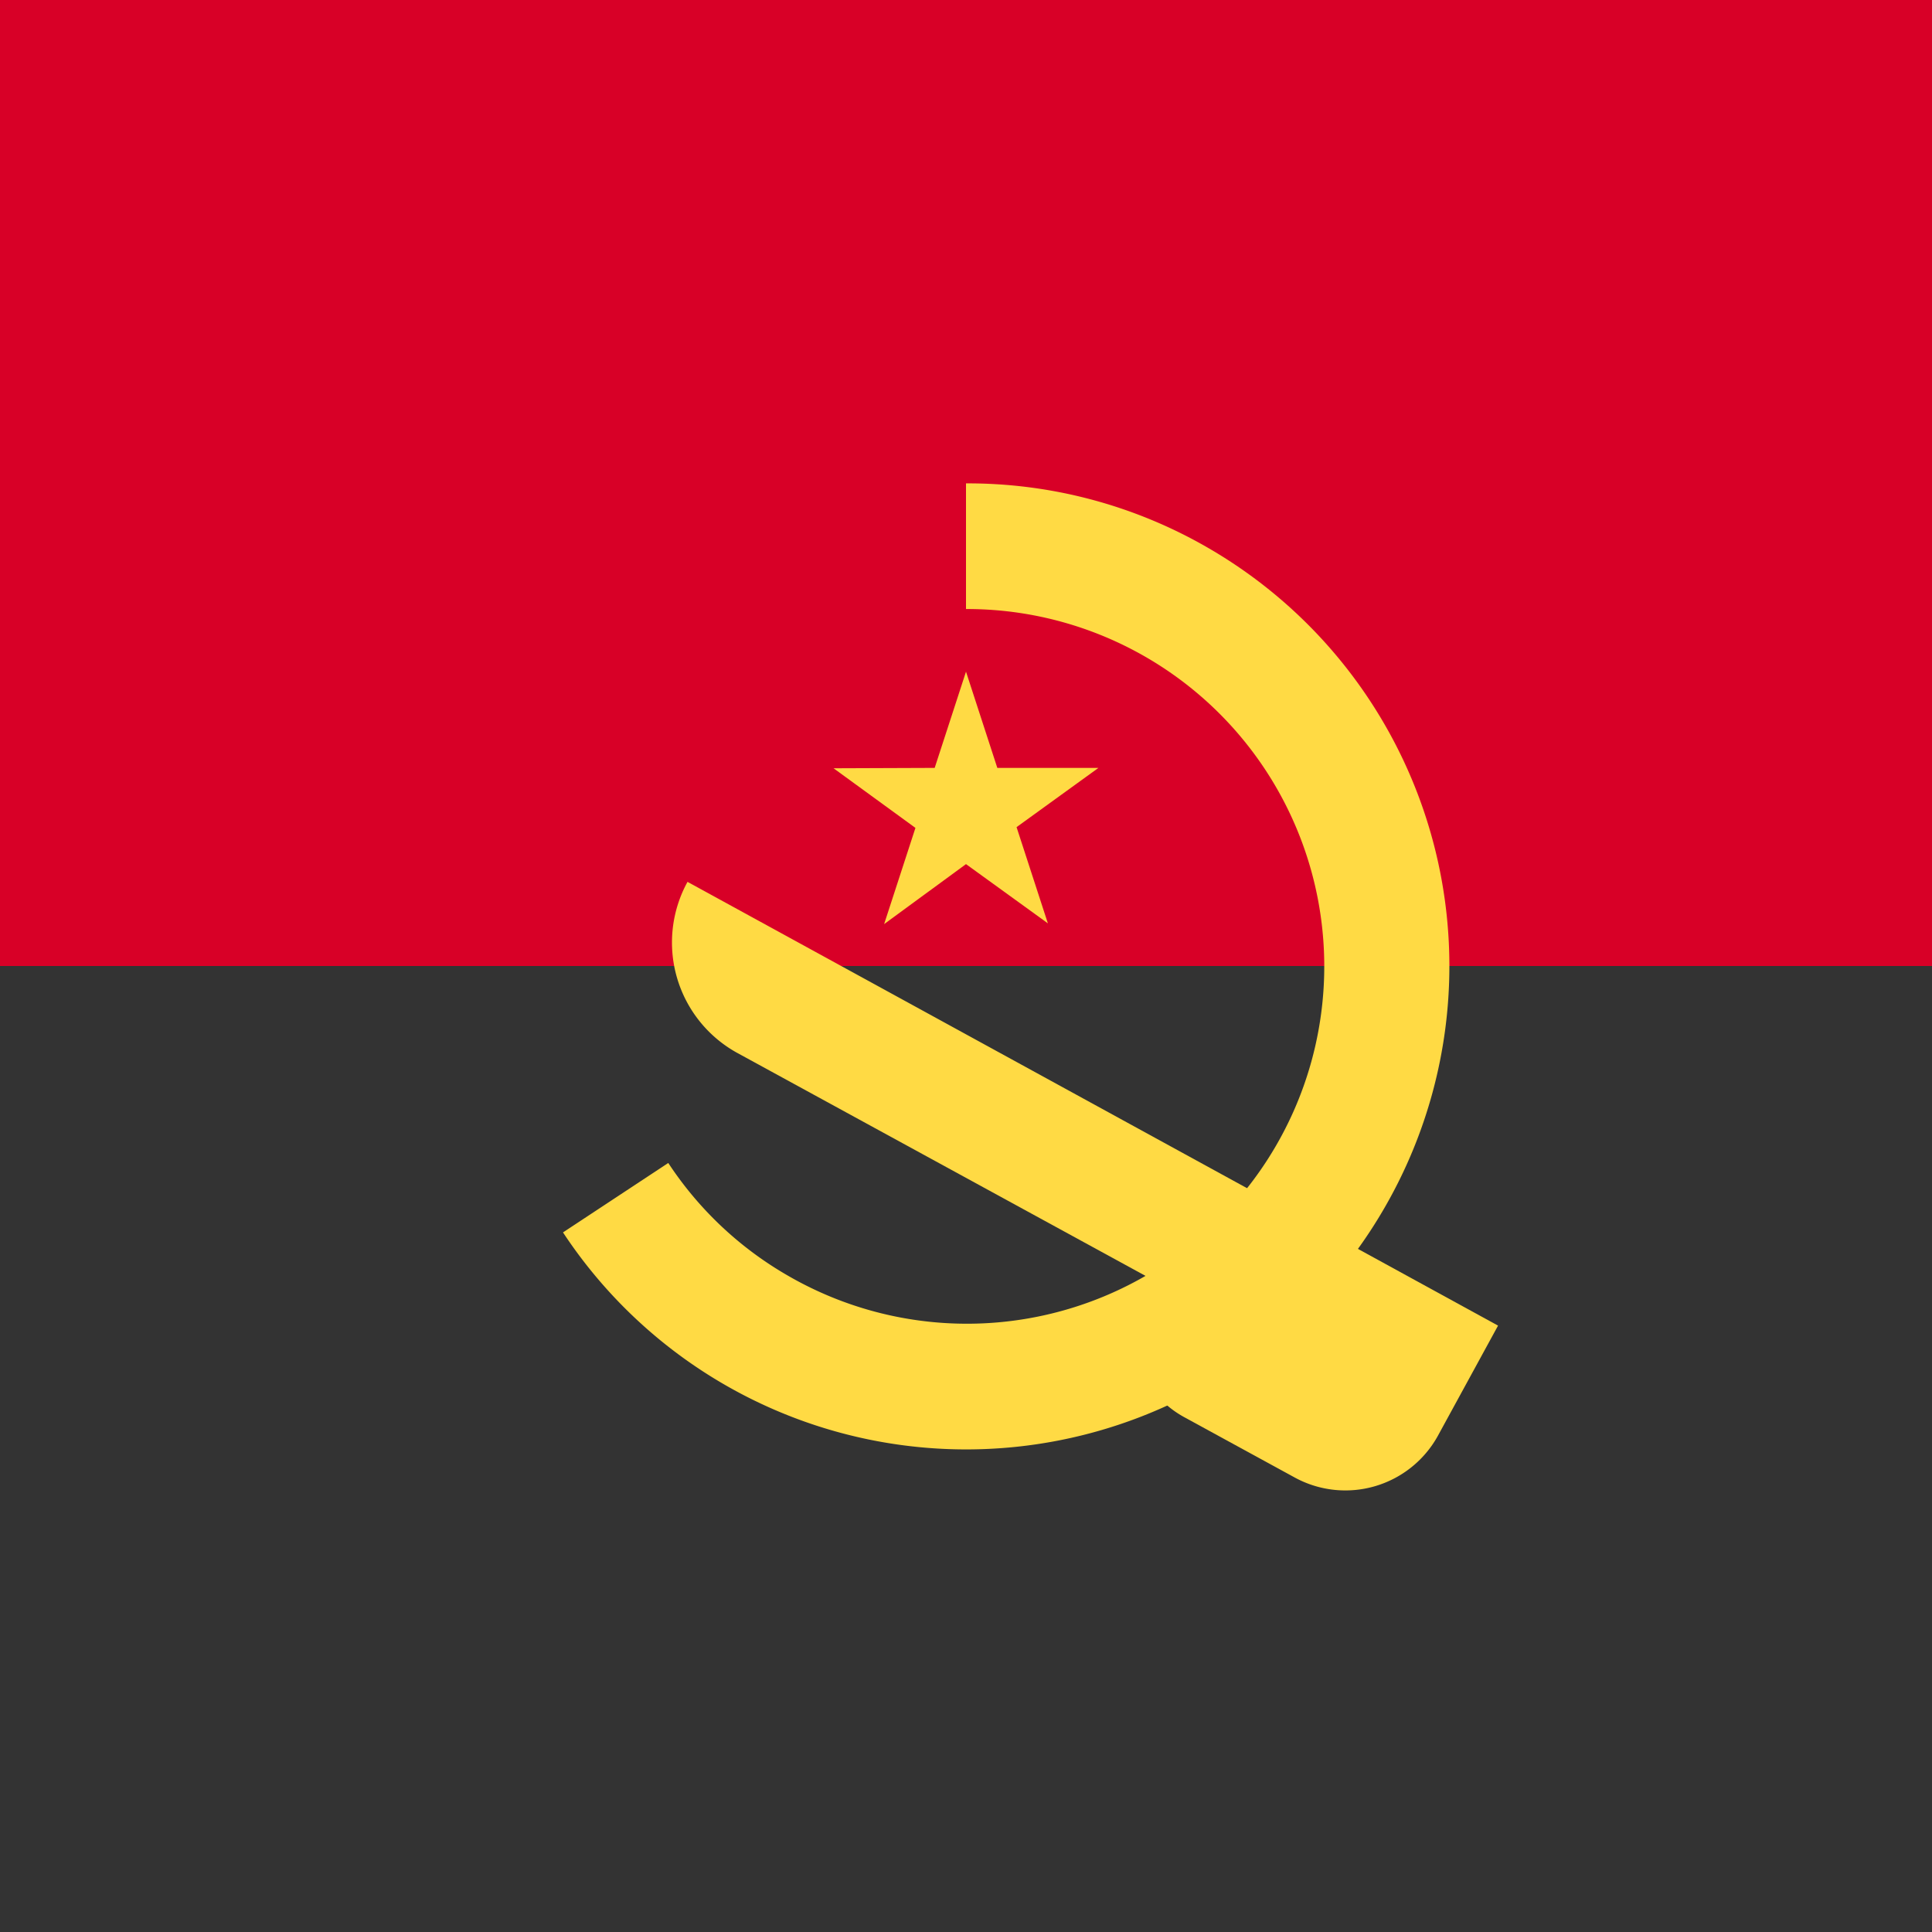
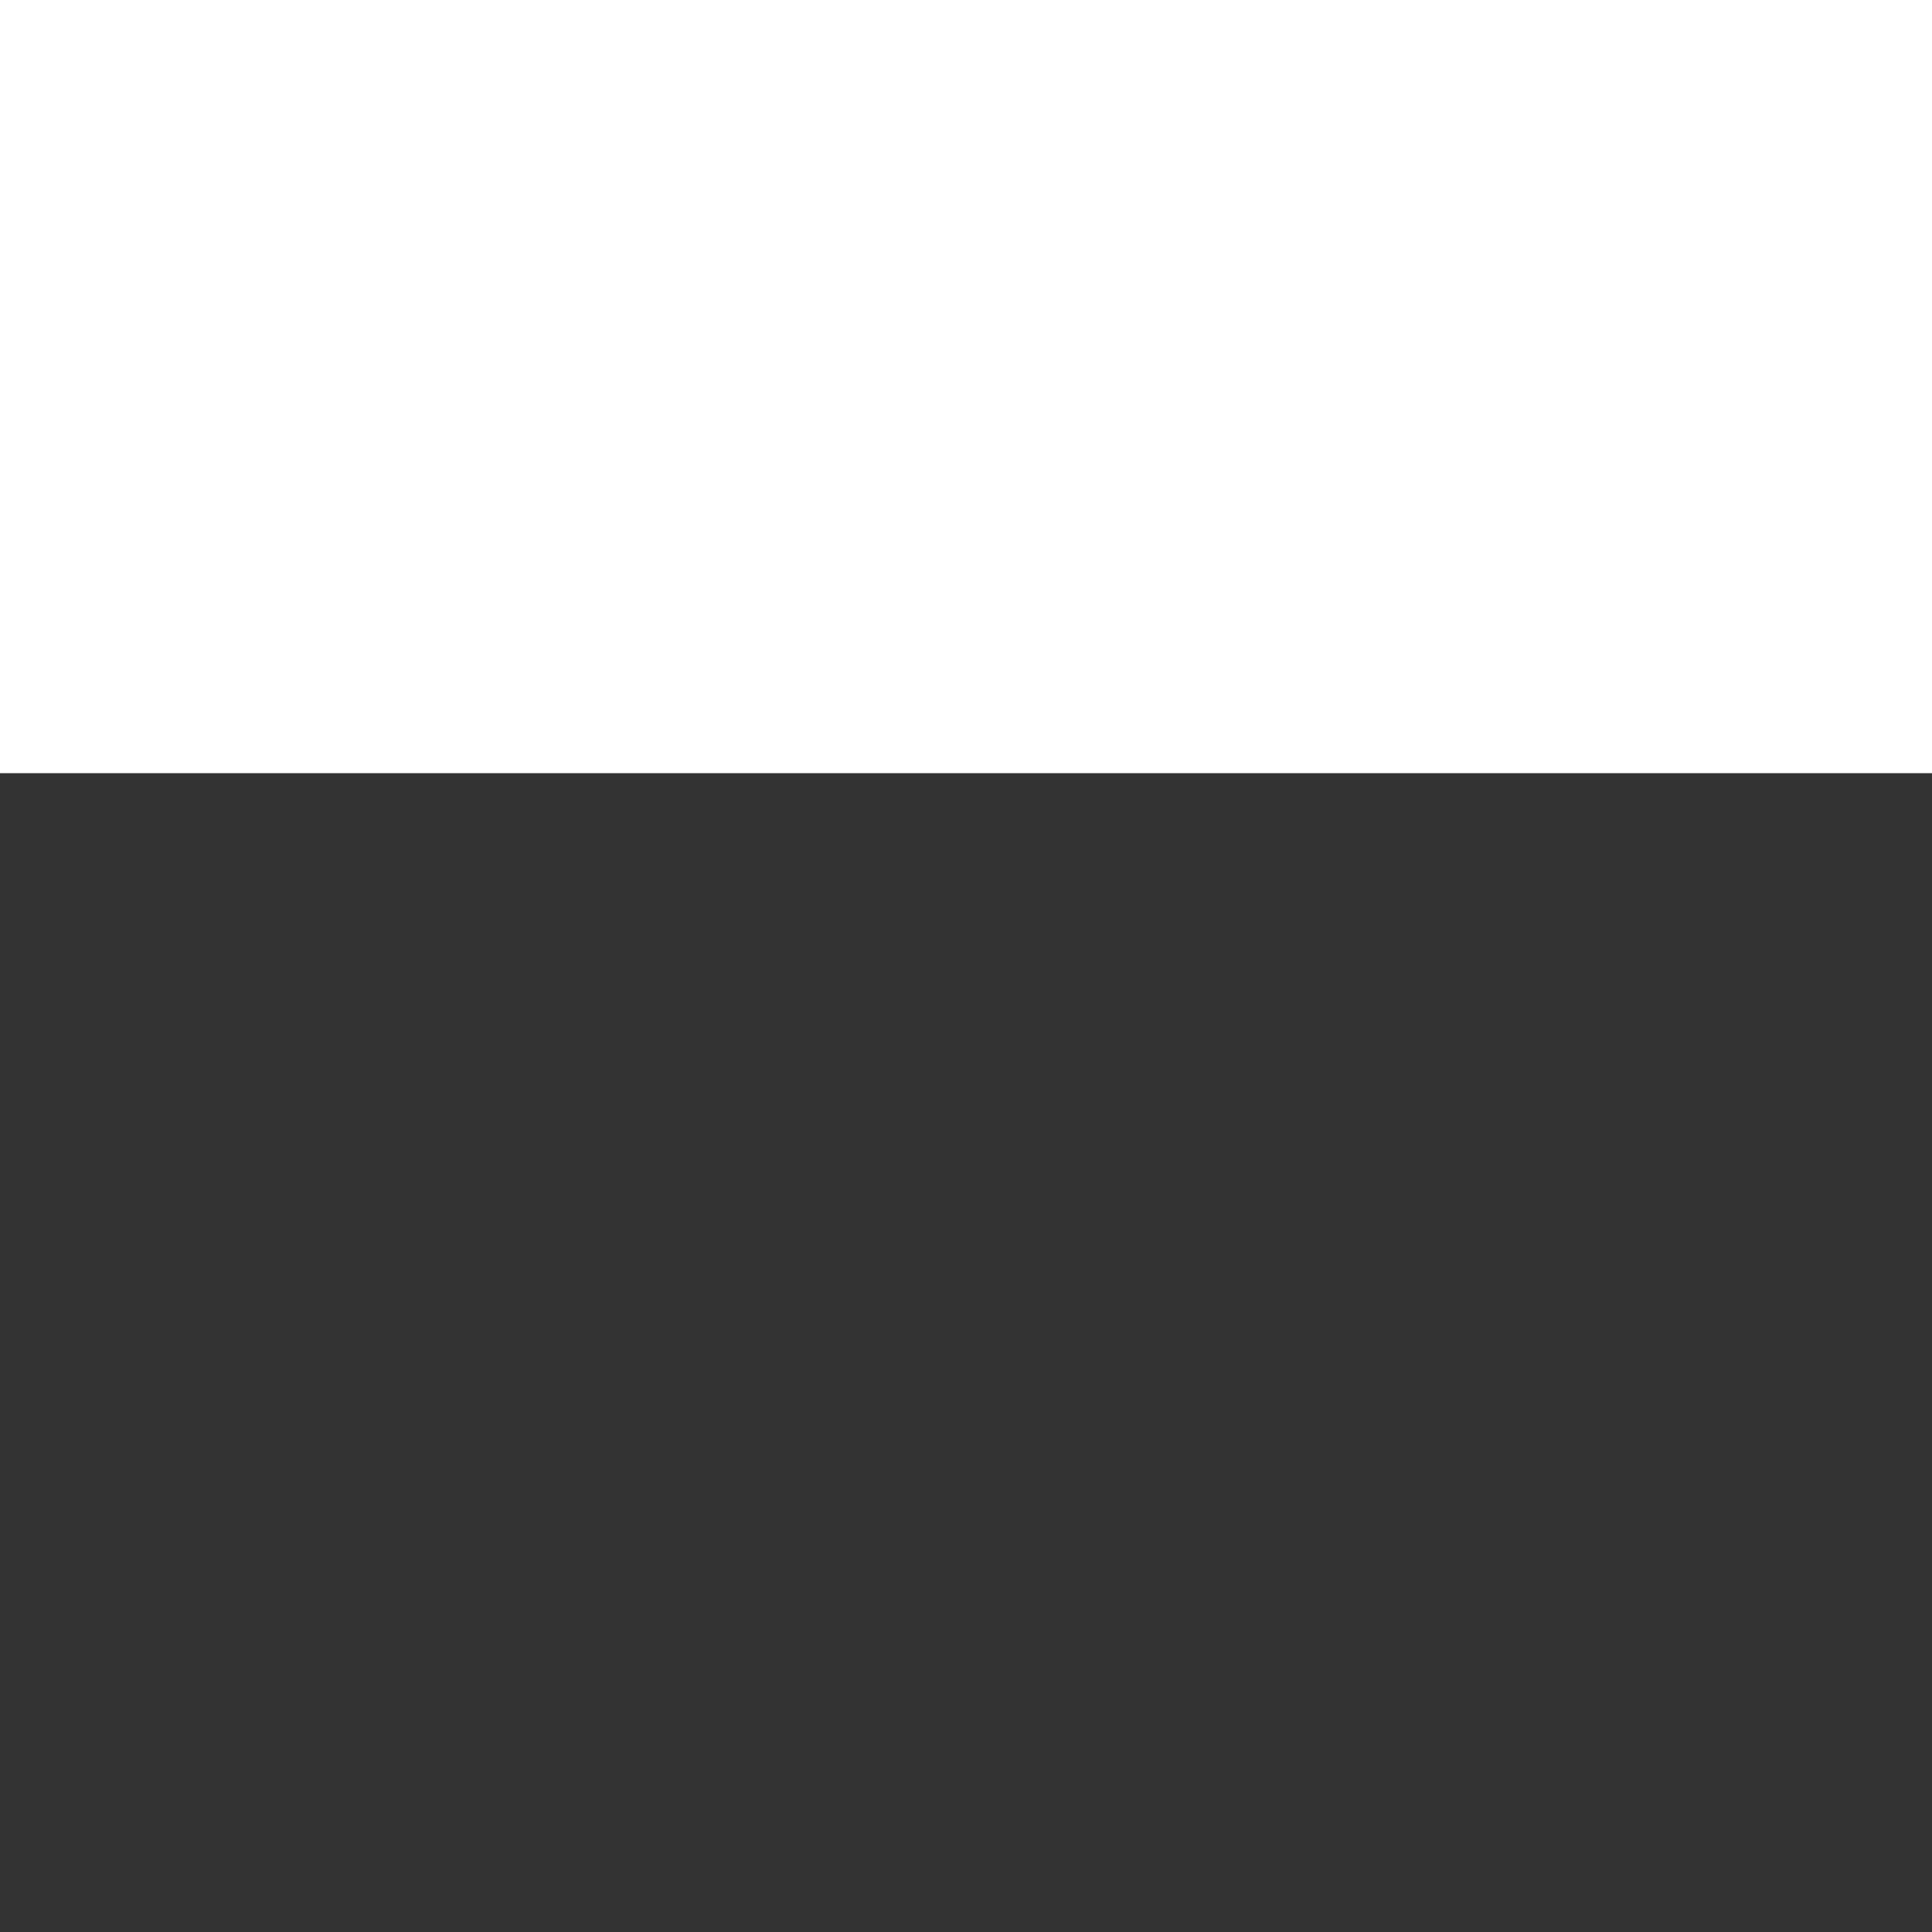
<svg xmlns="http://www.w3.org/2000/svg" width="512" height="512" fill="none">
  <path fill="#333" d="M0 204.9h512V512H0z" />
-   <path fill="#D80027" d="M0 0h512v256H0z" />
-   <path fill="#FFDA44" d="m220.9 203.6 21.7 15.8-8.3 25.5L256 229l21.7 15.7-8.3-25.5 21.7-15.7h-26.8L256 178l-8.3 25.5z" />
-   <path fill="#FFDA44" d="M320 145.1a127 127 0 0 0-64-17v33.3A94.7 94.7 0 1 1 208.7 338a94 94 0 0 1-31.6-29.8l-27.9 18.4a128 128 0 0 0 217.7-6.5 128 128 0 0 0-46.9-175" />
-   <path fill="#FFDA44" d="M182.2 233.7a33.4 33.4 0 0 0 13.3 45.4l108.4 59.2c-7.4 13.5-3.4 30 10 37.3l29.3 16a28 28 0 0 0 37.8-11l16-29.3z" />
</svg>